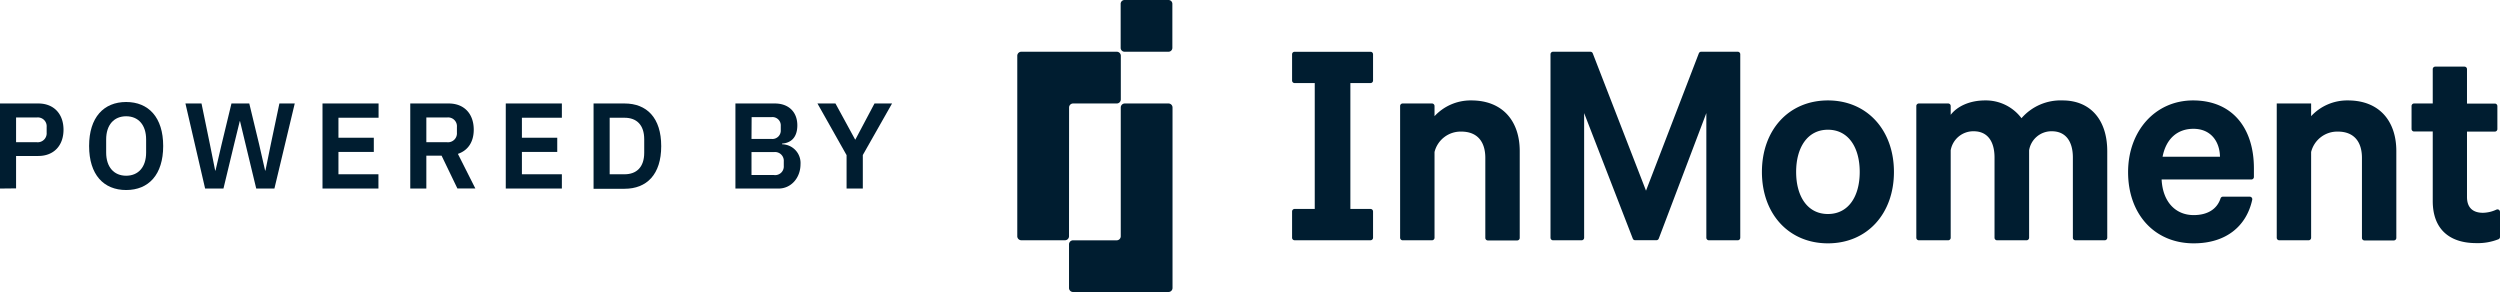
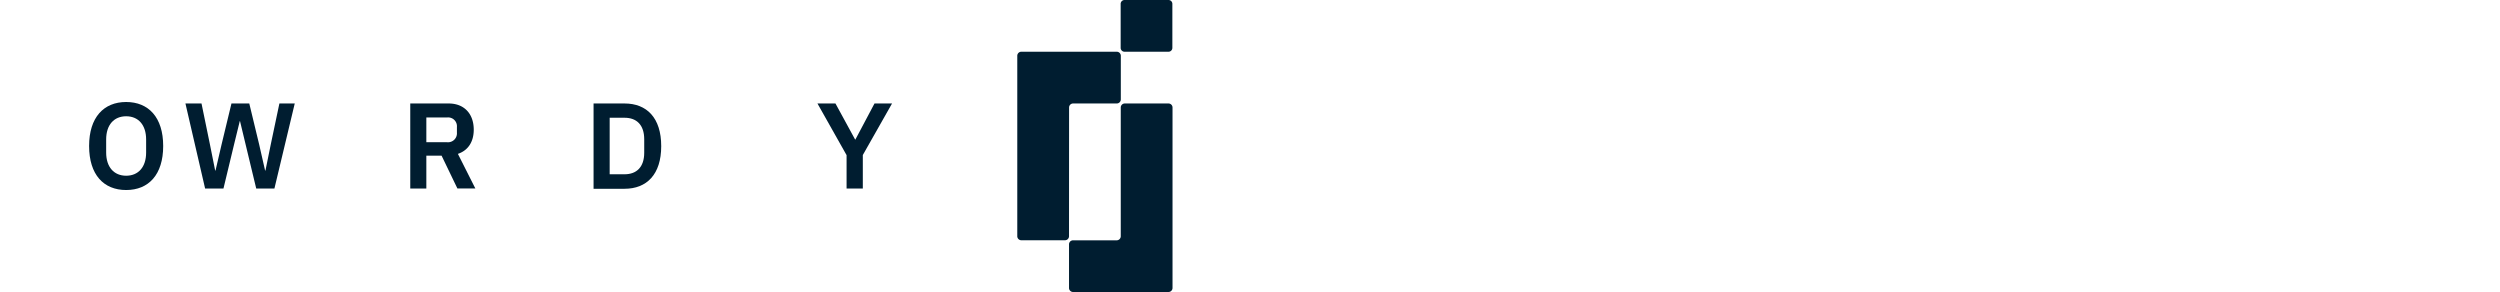
<svg xmlns="http://www.w3.org/2000/svg" viewBox="0 0 762.01 89">
  <path d="M356.16,0h-13.4a1.18,1.18,0,0,0-1.18,1.18V14.59a1.18,1.18,0,0,0,1.18,1.18h13.4a1.18,1.18,0,0,0,1.18-1.18V1.18A1.18,1.18,0,0,0,356.16,0Zm0,31.54H342.83a1.23,1.23,0,0,0-1.22,1.23V72.02a1.24,1.24,0,0,1-1.23,1.23H327.07a1.23,1.23,0,0,0-1.23,1.23h0v13.3A1.23,1.23,0,0,0,327.07,89h29.09a1.23,1.23,0,0,0,1.23-1.22v-55a1.23,1.23,0,0,0-1.22-1.24Zm-30.3,1.23a1.23,1.23,0,0,1,1.23-1.23H340.4a1.24,1.24,0,0,0,1.23-1.23V17a1.24,1.24,0,0,0-1.23-1.23H311.3A1.23,1.23,0,0,0,310.07,17h0V72a1.23,1.23,0,0,0,1.23,1.23h13.31A1.23,1.23,0,0,0,325.84,72h0Z" fill="#001d30" />
-   <path d="M448.48,30.61a15,15,0,0,0-11.23,4.8v-3.1a.78.78,0,0,0-.77-.77h-8.95a.78.78,0,0,0-.77.77V72.47a.78.78,0,0,0,.77.77h8.95a.78.78,0,0,0,.77-.77V46.33a8.2,8.2,0,0,1,8.14-6.22c5,0,7.34,3.18,7.34,8V72.52a.78.78,0,0,0,.77.77h8.95a.78.78,0,0,0,.77-.77V46.05C463.22,36.83,457.93,30.61,448.48,30.61Zm53.23,27.51L485.48,16.26a.78.78,0,0,0-.72-.49H473.37a.78.78,0,0,0-.77.77V72.47a.78.78,0,0,0,.77.77h8.71a.77.77,0,0,0,.77-.77h0v-38l14.83,38.26a.78.78,0,0,0,.72.49h6.48a.78.78,0,0,0,.72-.5l14.5-38.25v38a.78.78,0,0,0,.77.77h8.8a.77.77,0,0,0,.77-.77V16.54a.77.77,0,0,0-.77-.77H518.52a.77.77,0,0,0-.71.49Zm55.45-27.51c-11.93,0-20.12,9-20.12,21.8s8.19,21.76,20.12,21.76,20.12-9,20.12-21.76S569.09,30.61,557.16,30.61Zm0,34.62c-6.27,0-9.69-5.42-9.69-12.82s3.42-12.87,9.69-12.87,9.69,5.43,9.69,12.87S563.43,65.23,557.16,65.23Zm71.51-34.62a15.77,15.77,0,0,0-12.51,5.42,13.59,13.59,0,0,0-11.09-5.42c-4.68,0-8.48,1.77-10.49,4.39V32.31a.77.77,0,0,0-.77-.77h-8.94a.78.78,0,0,0-.77.77V72.47a.78.78,0,0,0,.77.77h8.94a.77.77,0,0,0,.77-.77h0V45.81a7,7,0,0,1,7-5.8c4.3,0,6.36,3.18,6.36,8V72.47a.77.77,0,0,0,.77.77h9a.78.78,0,0,0,.77-.77V45.81a6.9,6.9,0,0,1,6.92-5.8c4.31,0,6.42,3.18,6.42,8V72.47a.77.77,0,0,0,.77.77h8.94a.78.78,0,0,0,.77-.77V46.05C642.29,36.6,637.23,30.61,628.67,30.61Zm39.78,0c-11.52,0-19.8,9.31-19.8,21.85,0,12.87,8.1,21.71,20,21.71,9.88,0,16.1-5.25,17.84-13.3a.77.77,0,0,0-.75-.92h-8.18a.75.75,0,0,0-.73.53c-1.13,3.43-4.17,5.08-8.18,5.08-5.57,0-9.45-4.07-9.78-10.85h27.36a.78.78,0,0,0,.77-.77v-2.7C686.98,39.03,680.42,30.61,668.45,30.61Zm-9.29,17.17c1.08-5.57,4.59-8.52,9.41-8.52,5.24,0,8,3.79,8.09,8.52Zm56.51-17.17a15,15,0,0,0-11.23,4.8V31.54H693.96V72.47a.77.77,0,0,0,.77.77h8.94a.77.77,0,0,0,.77-.77h0V46.33a8.2,8.2,0,0,1,8.14-6.22c5,0,7.35,3.18,7.35,8V72.52a.77.77,0,0,0,.77.77h8.94a.77.77,0,0,0,.77-.77V46.05C730.41,36.83,725.16,30.61,715.67,30.61Zm41.14,34.25c-3,0-4.86-1.5-4.86-4.82V40.11h8.49a.77.77,0,0,0,.77-.77v-7a.77.77,0,0,0-.77-.77h-8.49V21.08a.77.77,0,0,0-.77-.77h-8.9a.77.77,0,0,0-.77.77V31.54h-5.69a.78.78,0,0,0-.77.77v7a.78.78,0,0,0,.77.77h5.69V61.27c0,8.75,5.29,12.83,13.24,12.83a17,17,0,0,0,6.82-1.19.75.75,0,0,0,.44-.69V64.59a.77.77,0,0,0-1.09-.7A10.13,10.13,0,0,1,756.81,64.86ZM394.6,25.32h6.14V63.69H394.6a.77.77,0,0,0-.77.77v8a.77.77,0,0,0,.77.77h23.14a.77.77,0,0,0,.77-.77v-8a.77.77,0,0,0-.77-.77H411.6V25.32h6.14a.77.77,0,0,0,.77-.77v-8a.77.77,0,0,0-.77-.77H394.6a.77.77,0,0,0-.77.77v8A.77.77,0,0,0,394.6,25.32Z" fill="#001d30" />
-   <path d="M0,57.47V31.54H11.67c4.79,0,7.69,3.23,7.69,8s-2.9,8-7.69,8H4.9v9.88ZM4.9,43.35h6.32a2.73,2.73,0,0,0,3-2.93V38.71a2.69,2.69,0,0,0-3-2.9H4.9Z" fill="#001d30" />
  <path d="M27.16,44.5c0-8.76,4.49-13.41,11.29-13.41S49.74,35.74,49.74,44.5,45.29,57.92,38.45,57.92,27.16,53.27,27.16,44.5Zm17.38,2v-4c0-4.42-2.37-7.06-6.09-7.06s-6.09,2.64-6.09,7.06v4c0,4.42,2.38,7.06,6.09,7.06s6.09-2.63,6.09-7.05Z" fill="#001d30" />
  <path d="M62.52,57.47l-6-25.93h4.9l2.56,12.44,1.6,8h.11l1.86-8,3-12.44h5.43l3,12.44,1.82,8h.11l1.63-8,2.62-12.44h4.68l-6.2,25.93H78.1L74.8,43.76l-1.64-6.83h-.08l-1.67,6.83-3.3,13.71Z" fill="#001d30" />
-   <path d="M98.3,57.47V31.54h17.09v4.35H103.16v6.09h10.78v4.34H103.16v6.8h12.19v4.35Z" fill="#001d30" />
  <path d="M129.95,57.47h-4.9V31.54h11.7c4.72,0,7.65,3.12,7.65,8,0,3.57-1.63,6.28-4.83,7.36l5.32,10.55h-5.47l-4.82-10h-4.65Zm6.32-14.12a2.72,2.72,0,0,0,3-2.93V38.71a2.686,2.686,0,0,0-3-2.9h-6.32v7.54Z" fill="#001d30" />
-   <path d="M154.16,57.47V31.54h17.1v4.35H159.08v6.09h10.77v4.34H159.08v6.8h12.18v4.35Z" fill="#001d30" />
  <path d="M180.92,31.54h9.44c6.76,0,11.18,4.35,11.18,13s-4.42,13-11.18,13h-9.44Zm9.44,21.58c3.64,0,6-2.15,6-6.57V42.46c0-4.42-2.34-6.57-6-6.57h-4.53V53.12Z" fill="#001d30" />
-   <path d="M224.16,31.54h12c4.27,0,6.87,2.64,6.87,6.65s-2.26,5.42-4.64,5.57v.22a5.7,5.7,0,0,1,5.621,5.778q-.002.141-.011.282c0,4.16-2.86,7.43-6.69,7.43H224.16Zm4.9,10.81h6.1a2.56,2.56,0,0,0,2.82-2.75V38.41a2.54,2.54,0,0,0-2.82-2.71H229.1Zm0,11h6.84a2.64,2.64,0,0,0,3-2.82V49.22a2.67,2.67,0,0,0-3-2.86h-6.84Z" fill="#001d30" />
  <path d="M258.04,57.47V47.29l-8.88-15.75h5.49l6,11h.07l5.83-11h5.35l-8.91,15.71V57.47Z" fill="#001d30" />
</svg>